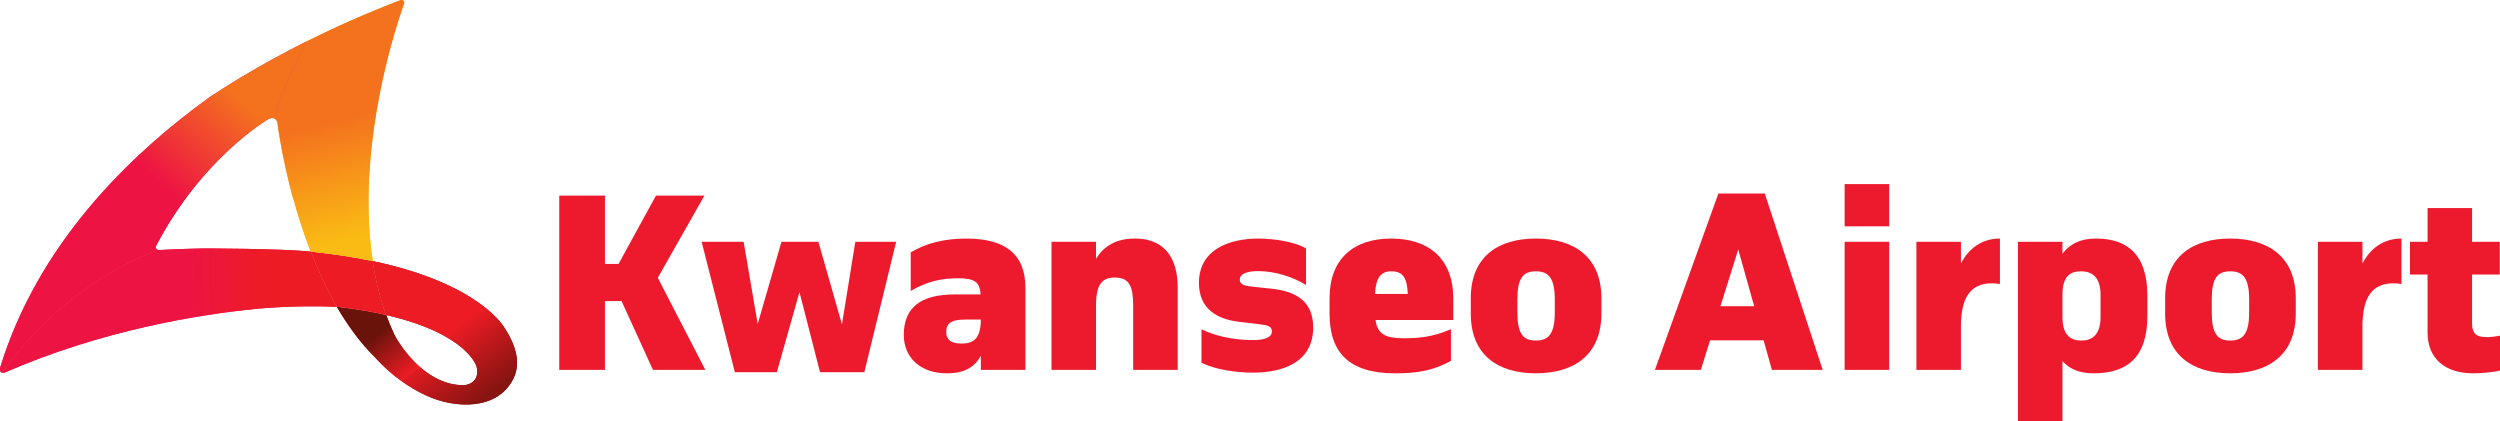
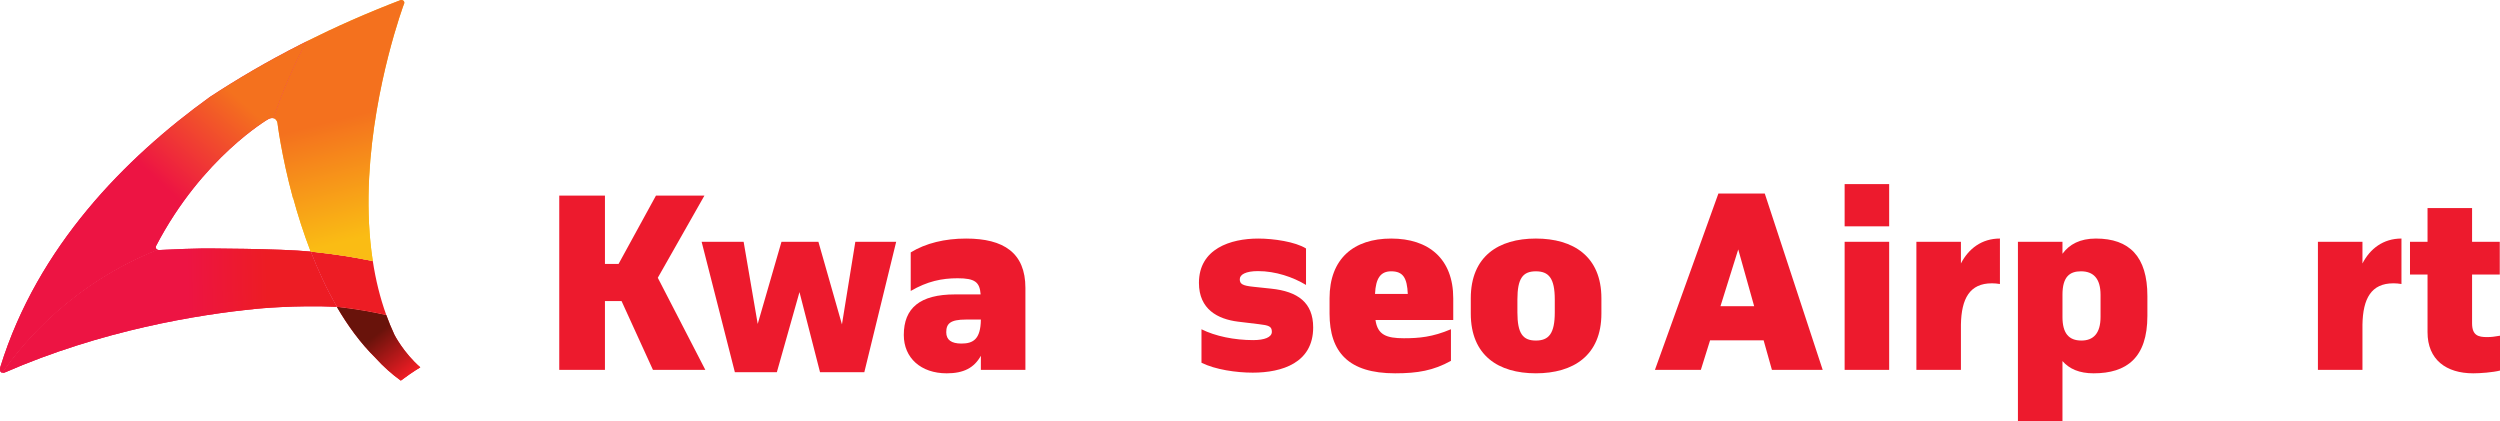
<svg xmlns="http://www.w3.org/2000/svg" id="_레이어_2" data-name="레이어 2" viewBox="0 0 2592.65 436.69">
  <defs>
    <style>
      .cls-1 {
        fill: url(#_무제_그라디언트);
      }

      .cls-2 {
        fill: url(#_무제_그라디언트_4);
      }

      .cls-3 {
        clip-path: url(#clippath-2);
      }

      .cls-4 {
        fill: url(#_무제_그라디언트_2);
      }

      .cls-5 {
        clip-path: url(#clippath-1);
      }

      .cls-6 {
        clip-path: url(#clippath-4);
      }

      .cls-7 {
        clip-path: url(#clippath);
      }

      .cls-8 {
        fill: none;
      }

      .cls-9 {
        clip-path: url(#clippath-3);
      }

      .cls-10 {
        fill: #ed1443;
      }

      .cls-11 {
        fill: #ed1c24;
      }

      .cls-12 {
        fill: url(#_무제_그라디언트_3);
      }

      .cls-13 {
        fill: url(#_무제_그라디언트_5);
      }

      .cls-14 {
        fill: #871411;
      }

      .cls-15 {
        fill: #ed1a2d;
      }

      .cls-16 {
        fill: #fabc14;
      }
    </style>
    <clipPath id="clippath">
-       <path class="cls-8" d="m523.42,340.42s-24.29-45.82-136.8-69.68c2.92,19.08,7.45,37.91,14,56.01,84.86,19.52,93.72,53.64,93.72,53.64,3.95,18.27-13.09,19.1-13.09,19.1-18.37.13-33.63-8.35-45.36-18.54-7.29,4.32-14.68,9.58-20.21,13.74,8.53,6.18,17.62,11.58,27.04,15.83,29.14,13.18,73.5,15.61,89.94-18.35,8.37-17.37.61-36.78-9.23-51.76" />
-     </clipPath>
+       </clipPath>
    <linearGradient id="_무제_그라디언트" data-name="무제 그라디언트" x1="153.29" y1="-246.72" x2="157.48" y2="-246.72" gradientTransform="translate(13936.47 -6071.2) rotate(-127.13) scale(19.18 59.27)" gradientUnits="userSpaceOnUse">
      <stop offset="0" stop-color="#871411" />
      <stop offset=".95" stop-color="#ed1c24" />
      <stop offset="1" stop-color="#ed1c24" />
    </linearGradient>
    <clipPath id="clippath-1">
      <path class="cls-8" d="m408.97,347.01c-3.09-6.63-5.86-13.38-8.35-20.25-14.68-3.39-31.68-6.33-51.34-8.58,11.38,19.54,24.67,37.8,40.19,53.04.11.11.2.2.28.32,7.67,8.47,16.45,16.33,25.91,23.17,5.54-4.16,12.93-9.42,20.21-13.74-17.38-15.11-26.92-33.95-26.92-33.95" />
    </clipPath>
    <linearGradient id="_무제_그라디언트_2" data-name="무제 그라디언트 2" x1="134.04" y1="-268.38" x2="138.23" y2="-268.38" gradientTransform="translate(9065.27 -3870.13) rotate(-128.59) scale(15.3 35.06)" gradientUnits="userSpaceOnUse">
      <stop offset="0" stop-color="#ed1c24" />
      <stop offset=".17" stop-color="#ed1c24" />
      <stop offset="1" stop-color="#69130b" />
    </linearGradient>
    <clipPath id="clippath-2">
      <path class="cls-8" d="m382.43,193.26c.06-2.23.2-4.44.28-6.63l.13-3.03c5.1-96.57,36.03-179.29,36.03-179.29,1.14-1.92-.22-3.29-.22-3.29-1.48-1.57-3.39-.85-3.39-.85-34.8,13.31-67.21,27.72-97.48,42.84-11.25,21.67-25.1,51.17-33.8,79.67,3.06,1.04,3.75,4.65,3.75,4.65,0,0,4.05,33.74,16.12,78.12l.22-.05c4.73,17.38,10.71,36.32,18.12,55.51,24.15,2.45,45.54,5.85,64.43,9.83-3.99-25.79-5.04-52.01-4.19-77.48" />
    </clipPath>
    <linearGradient id="_무제_그라디언트_3" data-name="무제 그라디언트 3" x1="176.53" y1="-234.02" x2="180.73" y2="-234.02" gradientTransform="translate(13919.08 2185.15) rotate(-104.28) scale(29.57 53.95)" gradientUnits="userSpaceOnUse">
      <stop offset="0" stop-color="#fabc14" />
      <stop offset="0" stop-color="#fabc14" />
      <stop offset="1" stop-color="#f4711e" />
    </linearGradient>
    <clipPath id="clippath-3">
      <path class="cls-8" d="m322.19,260.91c-32.06-3.25-112.09-3.25-112.09-3.25-12.25.22-24.96.65-38.18,1.31l-6.52.32c-.81.05-1.38-.08-1.83-.25C75.24,294.08,24.14,355.04,2.38,386.57c.61.1,1.33.07,2.25-.15,100.82-43.94,200.52-60.19,261.57-66.19,0,0,39.8-4.03,83.09-2.05-10.66-18.4-19.61-37.95-27.09-57.27" />
    </clipPath>
    <linearGradient id="_무제_그라디언트_4" data-name="무제 그라디언트 4" x1="229.26" y1="-154.55" x2="233.45" y2="-154.55" gradientTransform="translate(-4177.38 6319.98) rotate(-1.32) scale(19.67 38.16)" gradientUnits="userSpaceOnUse">
      <stop offset="0" stop-color="#ed1443" />
      <stop offset="0" stop-color="#ed1443" />
      <stop offset="1" stop-color="#ed1c24" />
    </linearGradient>
    <clipPath id="clippath-4">
      <path class="cls-8" d="m163.56,259.03c-.98-.36-1.41-.96-1.41-.96-.26-.2-.4-.42-.48-.67-.38-1,.13-2.26.13-2.26,47.72-91.83,116.69-131.79,116.69-131.79,2.36-1.07,4.15-1.11,5.5-.67v.02c8.7-28.51,22.55-58,33.8-79.67-2.13,1.07-4.3,2.14-6.41,3.23-34.03,17.28-65.14,35.54-93.67,54.27C129.62,163.99,39.01,255.92.39,380.44c0,0-1.68,5.58,1.98,6.12,21.77-31.52,72.86-92.48,161.18-127.54" />
    </clipPath>
    <linearGradient id="_무제_그라디언트_5" data-name="무제 그라디언트 5" x1="181.68" y1="-207.9" x2="185.87" y2="-207.9" gradientTransform="translate(14932.01 20746.2) rotate(-47.49) scale(28.49 119.15)" gradientUnits="userSpaceOnUse">
      <stop offset="0" stop-color="#ed1443" />
      <stop offset="0" stop-color="#ed1443" />
      <stop offset="1" stop-color="#f4711e" />
    </linearGradient>
  </defs>
  <g id="_레이어_2-2" data-name=" 레이어 2">
    <g id="_레이어_1-2" data-name=" 레이어 1-2">
      <g>
        <path class="cls-15" d="m644.59,312.25h-17.23v71.32h-47.38v-180.69h47.39v70.83h14.12l38.77-70.83h50.26l-48.35,85.2,49.3,95.49h-54.33l-32.54-71.32h-.01Z" />
        <path class="cls-15" d="m771.19,250.74l14.6,85.2,24.65-85.2h38.29l24.42,85.68,13.88-85.68h42.36l-33.03,135.22h-45.95l-21.3-83.05-23.46,83.05h-43.56l-34.46-135.22h43.56Z" />
        <path class="cls-15" d="m1017.22,383.57v-14.6c-6.94,12.44-17.71,18.19-35.42,18.19-26.81,0-44.51-16.03-44.51-39.72,0-27.99,16.75-42.12,53.13-42.12h26.56c-.96-12.69-5.75-16.75-23.93-16.75-16.28,0-31.35,3.12-48.58,13.16v-39.97c15.56-9.57,35.42-14.36,57.43-14.36,39.01,0,61.51,14.83,61.51,51.21v84.96h-46.19,0Zm-20.1-27.28c12.2,0,19.87-4.55,20.1-24.89h-15.56c-16.28,0-20.34,4.31-20.34,13.16,0,7.9,5.26,11.73,15.79,11.73h.01Z" />
-         <path class="cls-15" d="m1090.45,250.74h46.19v17.47c8.14-12.69,20.34-20.83,40.45-20.83,28.24,0,44.27,17.47,44.27,50.98v85.2h-46.19v-66.29c0-19.87-3.59-29.44-19.14-29.44-14.6,0-19.38,9.1-19.38,29.44v66.29h-46.19v-132.83h-.01Z" />
        <path class="cls-15" d="m1299.85,352.7c11.24,0,19.15-2.87,19.15-8.61s-3.35-6.71-13.4-7.9l-21.78-2.63c-20.83-2.63-40.45-12.69-40.45-40.21,0-35.42,32.79-45.95,61.51-45.95,16.03,0,38.53,3.35,49.54,10.29v37.82c-13.4-8.14-31.58-14.36-49.78-14.36-12.69,0-18.91,3.59-18.91,8.38s2.39,6.71,14.36,7.9l18.19,1.92c27.52,2.87,43.56,14.36,43.56,40.21,0,36.62-32.07,46.9-62.71,46.9-16.99,0-38.77-3.12-53.13-10.29v-34.7c14.36,7.18,33.99,11.24,53.84,11.24h.01Z" />
-         <path class="cls-15" d="m1426.46,331.87c2.16,15.32,11.24,18.91,29.44,18.91,15.56,0,29.68-1.2,48.82-9.34v32.79c-18.19,10.05-34.46,12.92-57.92,12.92-48.1,0-67.97-21.77-67.97-61.98v-15.79c0-41.17,25.13-61.98,63.9-61.98s64.38,20.83,64.38,61.98v22.5h-80.65Zm33.5-27.05c-.72-16.51-4.79-23.46-17.23-23.46-10.77,0-16.03,6.94-16.75,23.46h33.99,0Z" />
+         <path class="cls-15" d="m1426.46,331.87c2.16,15.32,11.24,18.91,29.44,18.91,15.56,0,29.68-1.2,48.82-9.34v32.79c-18.19,10.05-34.46,12.92-57.92,12.92-48.1,0-67.97-21.77-67.97-61.98v-15.79c0-41.17,25.13-61.98,63.9-61.98s64.38,20.83,64.38,61.98v22.5Zm33.5-27.05c-.72-16.51-4.79-23.46-17.23-23.46-10.77,0-16.03,6.94-16.75,23.46h33.99,0Z" />
        <path class="cls-15" d="m1592.78,247.39c38.77,0,67.97,18.42,67.97,61.98v15.79c0,43.56-29.2,61.98-67.97,61.98s-67.49-18.42-67.49-61.98v-15.79c0-43.56,28.72-61.98,67.49-61.98h0Zm0,105.78c13.4,0,19.62-7.18,19.62-29.2v-13.4c0-22.01-6.22-29.2-19.62-29.2s-19.14,7.18-19.14,29.2v13.4c0,22.01,5.75,29.2,19.14,29.2Z" />
        <path class="cls-15" d="m1782.08,200.73h48.1l60.06,182.85h-52.65l-8.61-30.64h-55.53l-9.57,30.64h-47.62l65.81-182.85Zm37.09,116.79l-16.51-58.87-18.42,58.87h34.94-.01Z" />
        <path class="cls-15" d="m1912.99,190.92h46.19v43.8h-46.19v-43.8Zm0,59.83h46.19v132.83h-46.19v-132.83Z" />
        <path class="cls-15" d="m2065.67,293.82c-22.97,0-31.58,15.79-32.07,42.84v46.9h-46.19v-132.83h46.19v22.5c7.9-15.32,21.54-25.85,40.45-25.85v47.15c-2.87-.47-5.75-.72-8.38-.72h0Z" />
        <path class="cls-15" d="m2092.71,250.74h46.19v12.44c7.18-9.81,18.19-15.79,34.7-15.79,34.7,0,53.37,18.67,53.37,59.59v20.58c0,43.56-21.54,59.59-55.76,59.59-14.83,0-25.13-4.55-32.31-12.69v62.22h-46.19v-185.95h0Zm65.81,102.43c12.2,0,19.87-7.18,19.87-24.42v-22.97c0-17.23-7.65-24.42-20.34-24.42-11.49,0-19.14,5.51-19.14,24.17v23.21c0,16.75,6.46,24.42,19.62,24.42h-.01Z" />
-         <path class="cls-15" d="m2312.88,247.39c38.77,0,67.97,18.42,67.97,61.98v15.79c0,43.56-29.2,61.98-67.97,61.98s-67.49-18.42-67.49-61.98v-15.79c0-43.56,28.72-61.98,67.49-61.98Zm0,105.78c13.4,0,19.62-7.18,19.62-29.2v-13.4c0-22.01-6.22-29.2-19.62-29.2s-19.14,7.18-19.14,29.2v13.4c0,22.01,5.75,29.2,19.14,29.2Z" />
        <path class="cls-15" d="m2482.08,293.82c-22.97,0-31.6,15.79-32.07,42.84v46.9h-46.19v-132.83h46.19v22.5c7.9-15.32,21.54-25.85,40.45-25.85v47.15c-2.87-.47-5.75-.72-8.38-.72h0Z" />
        <path class="cls-15" d="m2517.5,284.73h-18.19v-33.99h18.19v-34.94h46.19v34.94h28.72v33.99h-28.72v50.49c0,12.69,6.46,14.36,15.56,14.36,4.79,0,7.65-.47,13.4-1.43v36.13c-7.42,1.92-20.58,2.87-27.76,2.87-28.01,0-47.39-14.12-47.39-42.6v-59.83h0Z" />
      </g>
      <g>
        <g class="cls-7">
          <g>
            <path class="cls-14" d="m523.42,340.42s-24.29-45.82-136.8-69.68c2.92,19.08,7.45,37.91,14,56.01,84.86,19.52,93.72,53.64,93.72,53.64,3.95,18.27-13.09,19.1-13.09,19.1-18.37.13-33.63-8.35-45.36-18.54-7.29,4.32-14.68,9.58-20.21,13.74,8.53,6.18,17.62,11.58,27.04,15.83,29.14,13.18,73.5,15.61,89.94-18.35,8.37-17.37.61-36.78-9.23-51.76" />
            <path class="cls-1" d="m523.42,340.42s-24.29-45.82-136.8-69.68c2.92,19.08,7.45,37.91,14,56.01,84.86,19.52,93.72,53.64,93.72,53.64,3.95,18.27-13.09,19.1-13.09,19.1-18.37.13-33.63-8.35-45.36-18.54-7.29,4.32-14.68,9.58-20.21,13.74,8.53,6.18,17.62,11.58,27.04,15.83,29.14,13.18,73.5,15.61,89.94-18.35,8.37-17.37.61-36.78-9.23-51.76" />
          </g>
        </g>
        <g class="cls-5">
          <g>
            <path class="cls-11" d="m408.97,347.01c-3.09-6.63-5.86-13.38-8.35-20.25-14.68-3.39-31.68-6.33-51.34-8.58,11.38,19.54,24.67,37.8,40.19,53.04.11.11.2.2.28.32,7.67,8.47,16.45,16.33,25.91,23.17,5.54-4.16,12.93-9.42,20.21-13.74-17.38-15.11-26.92-33.95-26.92-33.95" />
            <path class="cls-4" d="m408.97,347.01c-3.09-6.63-5.86-13.38-8.35-20.25-14.68-3.39-31.68-6.33-51.34-8.58,11.38,19.54,24.67,37.8,40.19,53.04.11.11.2.2.28.32,7.67,8.47,16.45,16.33,25.91,23.17,5.54-4.16,12.93-9.42,20.21-13.74-17.38-15.11-26.92-33.95-26.92-33.95" />
          </g>
        </g>
        <path class="cls-11" d="m386.62,270.74c-18.89-3.99-40.28-7.38-64.43-9.83,7.48,19.32,16.43,38.86,27.09,57.27,19.65,2.25,36.66,5.19,51.34,8.58-6.55-18.1-11.08-36.93-14-56.01" />
        <g class="cls-3">
          <g>
            <path class="cls-16" d="m382.43,193.26c.06-2.23.2-4.44.28-6.63l.13-3.03c5.1-96.57,36.03-179.29,36.03-179.29,1.14-1.92-.22-3.29-.22-3.29-1.48-1.57-3.39-.85-3.39-.85-34.8,13.31-67.21,27.72-97.48,42.84-11.25,21.67-25.1,51.17-33.8,79.67,3.06,1.04,3.75,4.65,3.75,4.65,0,0,4.05,33.74,16.12,78.12l.22-.05c4.73,17.38,10.71,36.32,18.12,55.51,24.15,2.45,45.54,5.85,64.43,9.83-3.99-25.79-5.04-52.01-4.19-77.48" />
            <path class="cls-12" d="m382.43,193.26c.06-2.23.2-4.44.28-6.63l.13-3.03c5.1-96.57,36.03-179.29,36.03-179.29,1.14-1.92-.22-3.29-.22-3.29-1.48-1.57-3.39-.85-3.39-.85-34.8,13.31-67.21,27.72-97.48,42.84-11.25,21.67-25.1,51.17-33.8,79.67,3.06,1.04,3.75,4.65,3.75,4.65,0,0,4.05,33.74,16.12,78.12l.22-.05c4.73,17.38,10.71,36.32,18.12,55.51,24.15,2.45,45.54,5.85,64.43,9.83-3.99-25.79-5.04-52.01-4.19-77.48" />
          </g>
        </g>
        <g class="cls-9">
          <g>
            <path class="cls-10" d="m322.19,260.91c-32.06-3.25-112.09-3.25-112.09-3.25-12.25.22-24.96.65-38.18,1.31l-6.52.32c-.81.05-1.38-.08-1.83-.25C75.24,294.08,24.14,355.04,2.38,386.57c.61.1,1.33.07,2.25-.15,100.82-43.94,200.52-60.19,261.57-66.19,0,0,39.8-4.03,83.09-2.05-10.66-18.4-19.61-37.95-27.09-57.27" />
            <path class="cls-2" d="m322.19,260.91c-32.06-3.25-112.09-3.25-112.09-3.25-12.25.22-24.96.65-38.18,1.31l-6.52.32c-.81.05-1.38-.08-1.83-.25C75.24,294.08,24.14,355.04,2.38,386.57c.61.1,1.33.07,2.25-.15,100.82-43.94,200.52-60.19,261.57-66.19,0,0,39.8-4.03,83.09-2.05-10.66-18.4-19.61-37.95-27.09-57.27" />
          </g>
        </g>
        <g class="cls-6">
          <g>
            <path class="cls-10" d="m163.56,259.03c-.98-.36-1.41-.96-1.41-.96-.26-.2-.4-.42-.48-.67-.38-1,.13-2.26.13-2.26,47.72-91.83,116.69-131.79,116.69-131.79,2.36-1.07,4.15-1.11,5.5-.67v.02c8.7-28.51,22.55-58,33.8-79.67-2.13,1.07-4.3,2.14-6.41,3.23-34.03,17.28-65.14,35.54-93.67,54.27C129.62,163.99,39.01,255.92.39,380.44c0,0-1.68,5.58,1.98,6.12,21.77-31.52,72.86-92.48,161.18-127.54" />
            <path class="cls-13" d="m163.56,259.03c-.98-.36-1.41-.96-1.41-.96-.26-.2-.4-.42-.48-.67-.38-1,.13-2.26.13-2.26,47.72-91.83,116.69-131.79,116.69-131.79,2.36-1.07,4.15-1.11,5.5-.67v.02c8.7-28.51,22.55-58,33.8-79.67-2.13,1.07-4.3,2.14-6.41,3.23-34.03,17.28-65.14,35.54-93.67,54.27C129.62,163.99,39.01,255.92.39,380.44c0,0-1.68,5.58,1.98,6.12,21.77-31.52,72.86-92.48,161.18-127.54" />
          </g>
        </g>
      </g>
    </g>
  </g>
</svg>